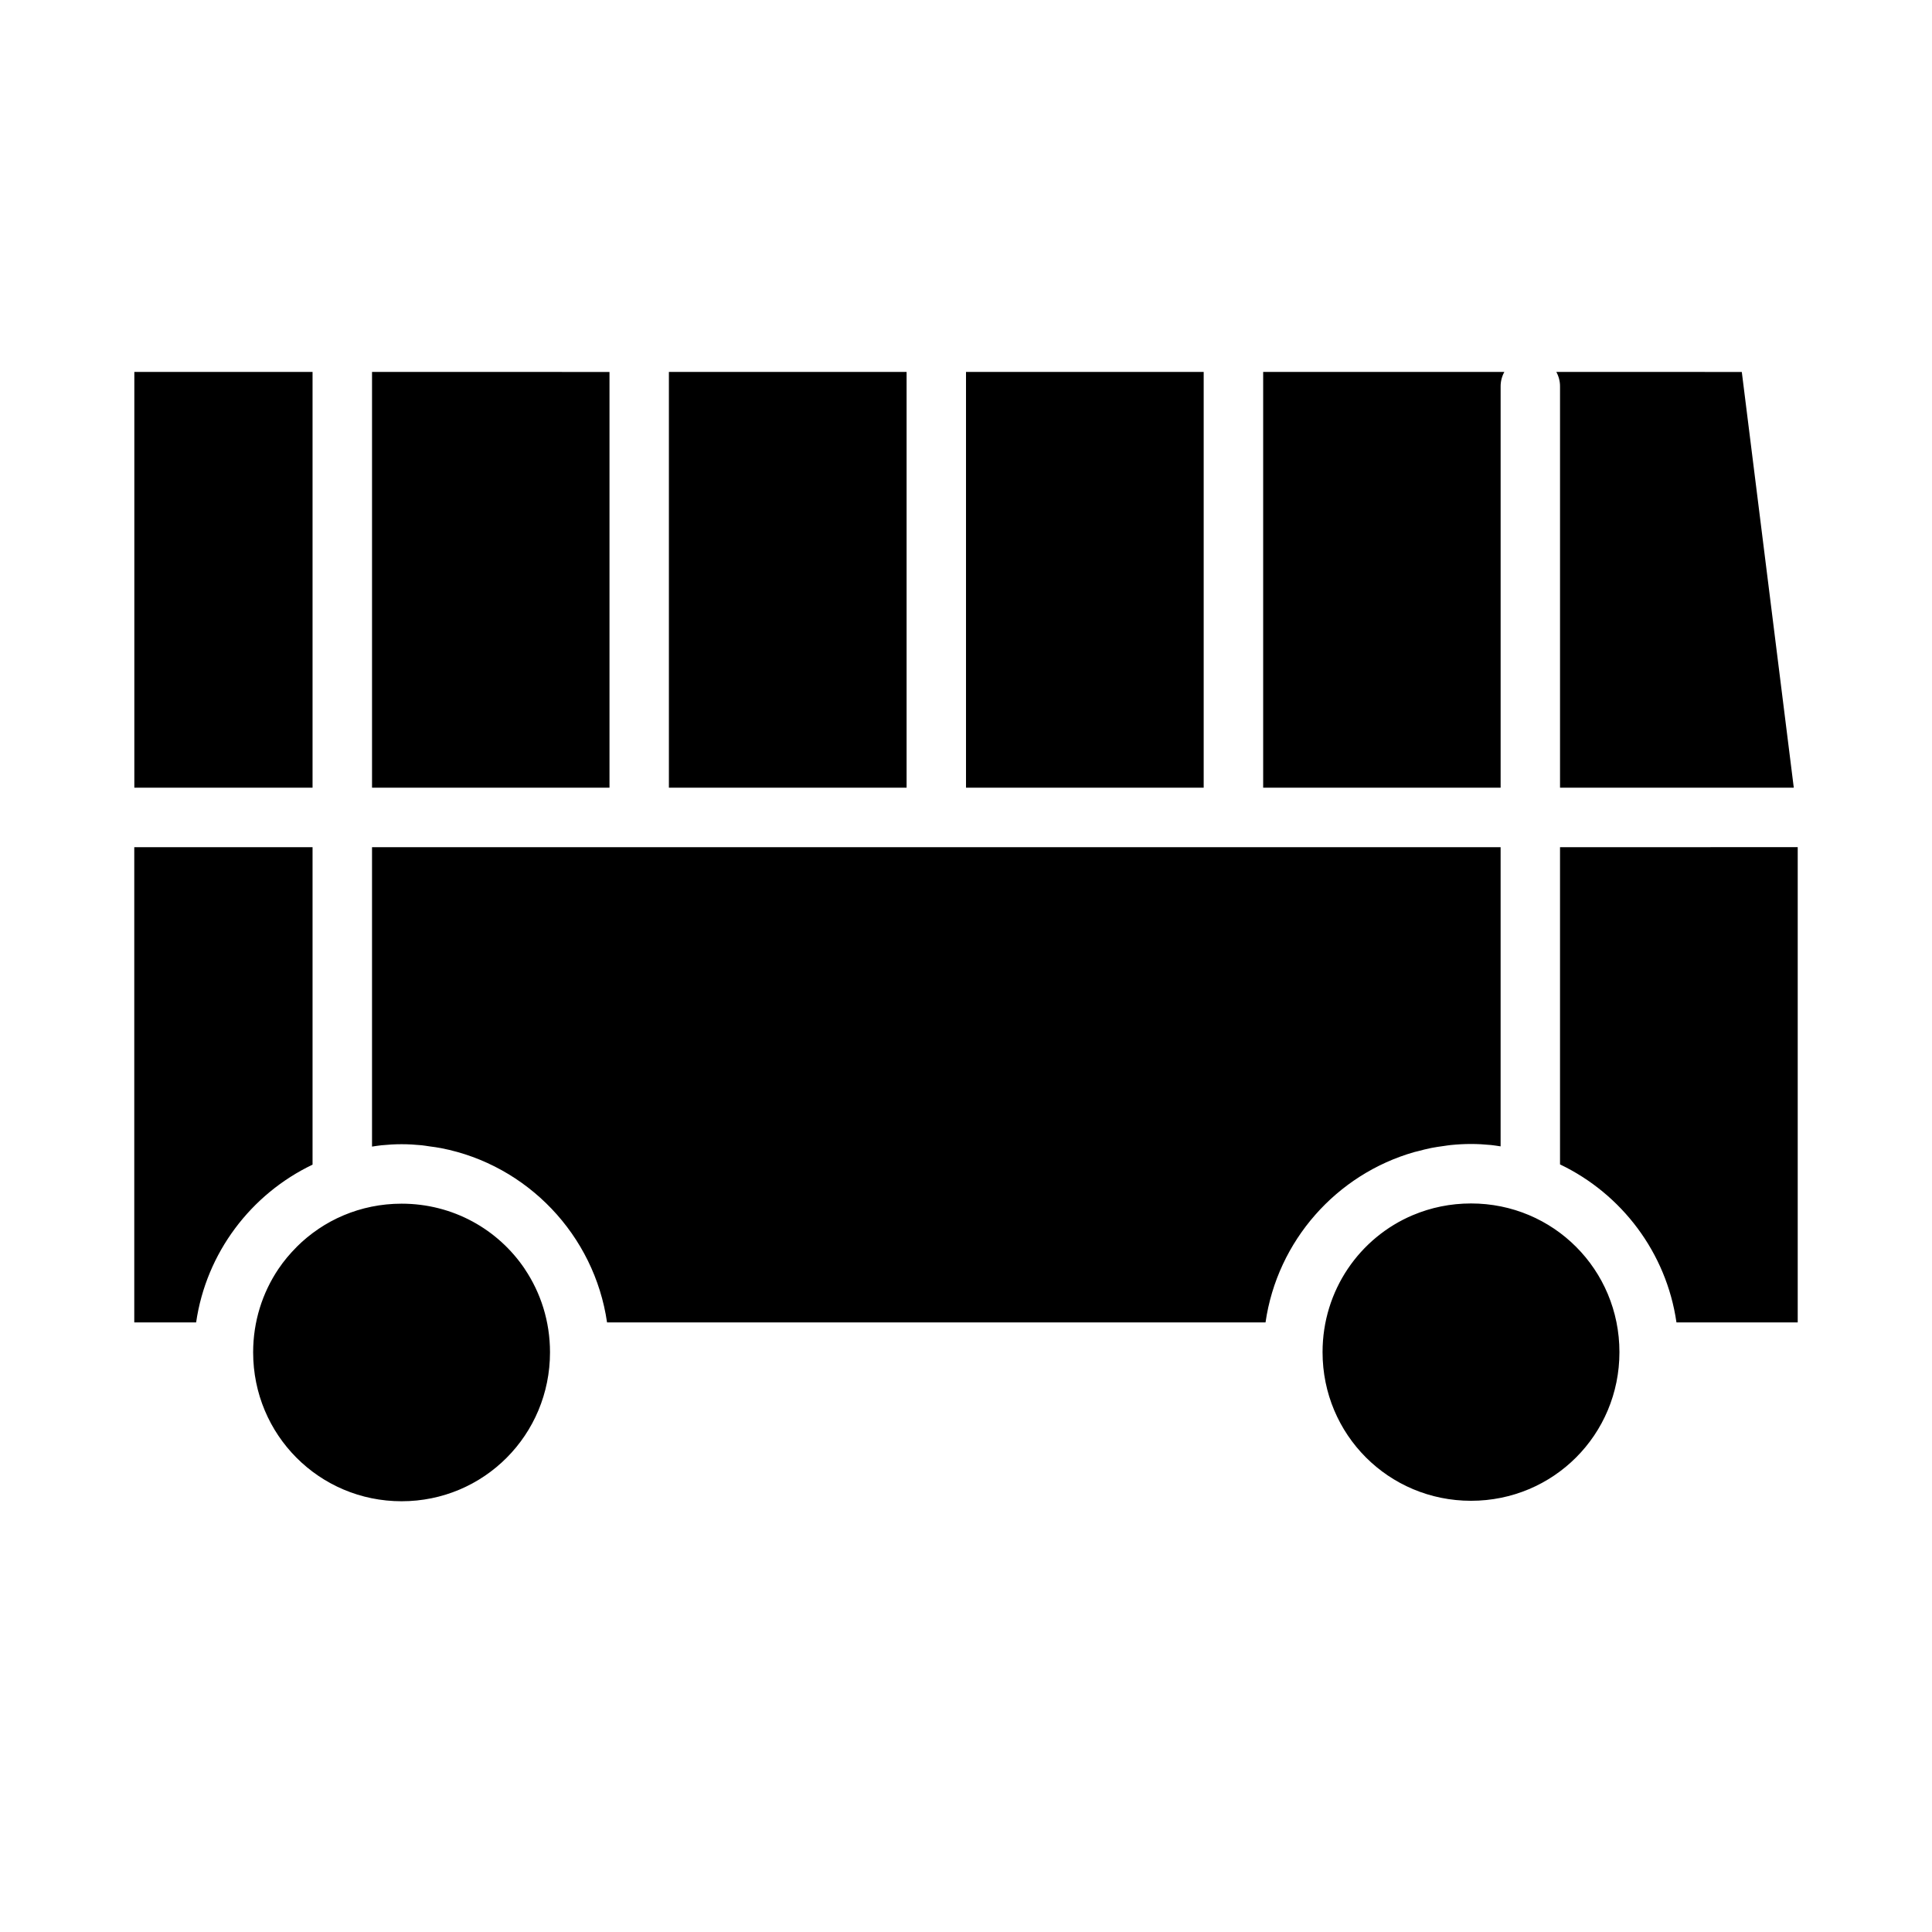
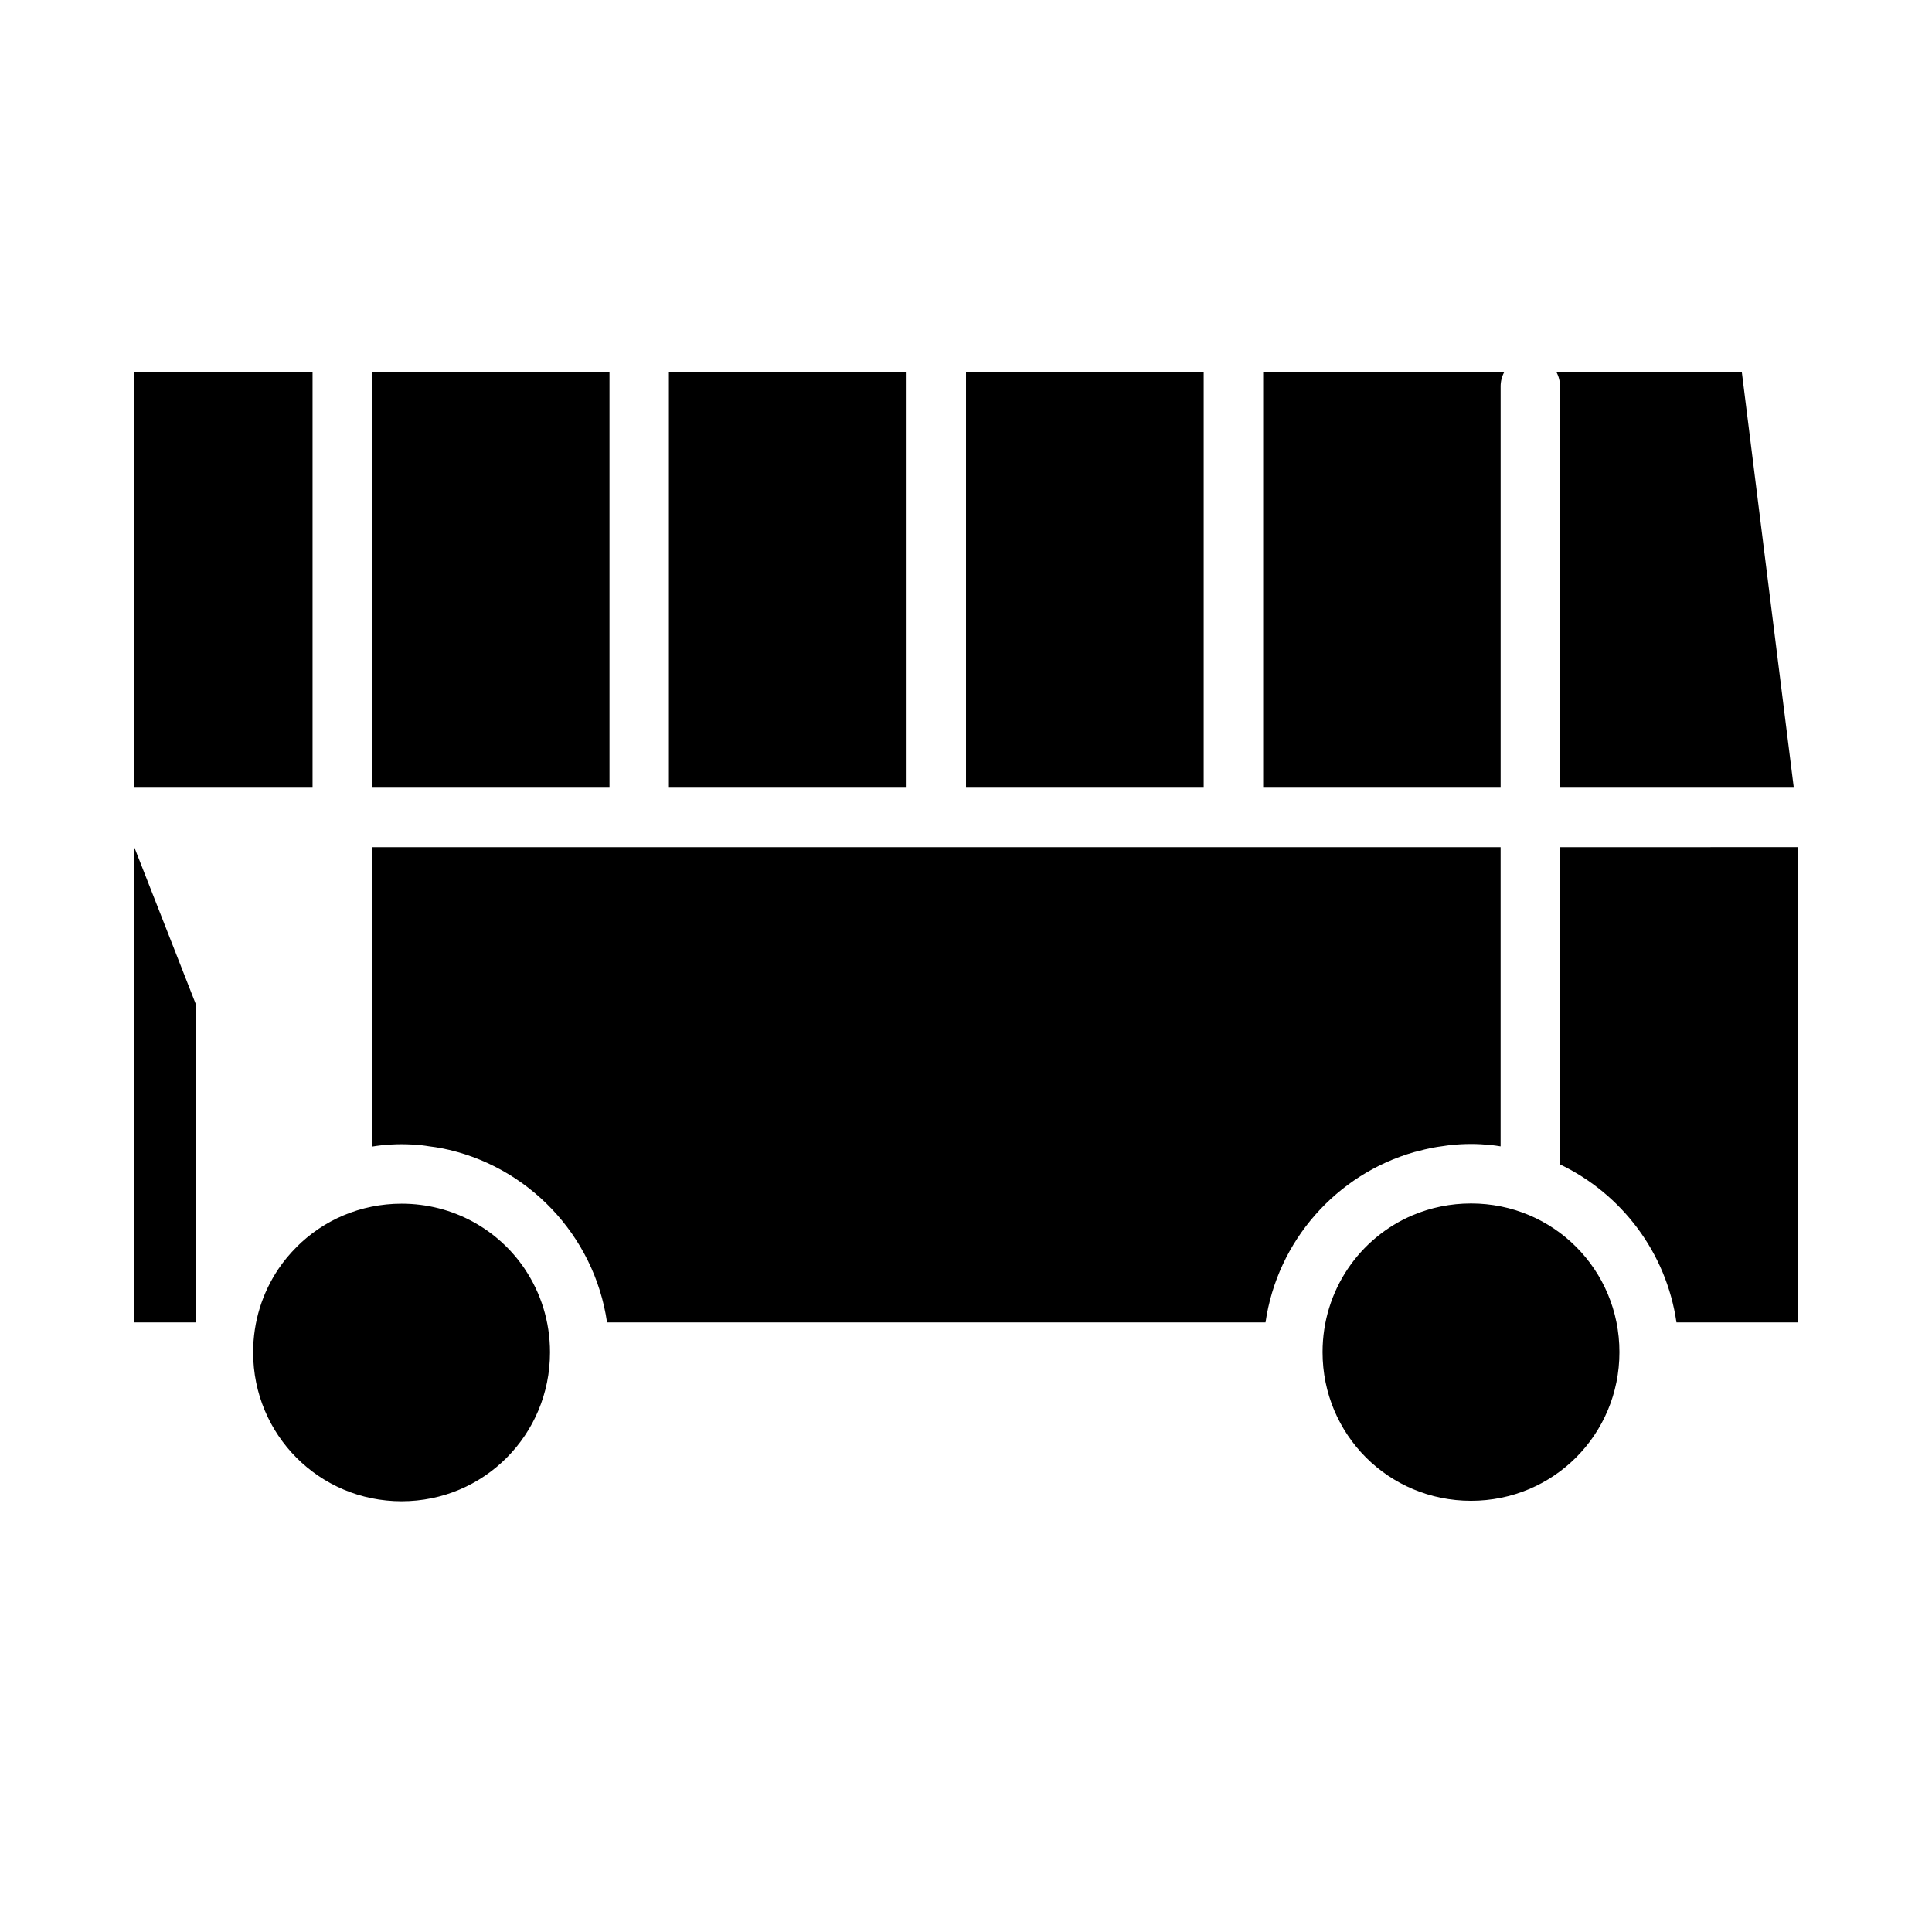
<svg xmlns="http://www.w3.org/2000/svg" fill="#000000" width="800px" height="800px" version="1.1" viewBox="144 144 512 512">
-   <path d="m179.6 242.57v110.18h47.23v-110.18zm62.992 0v110.18h62.93v-0.059-110.12zm78.672 0v110.12 0.059h62.992v-110.18zm78.738 0v110.18h62.988v-110.18zm78.75 0v110.18h62.93v-106.29c-0.012-1.363 0.324-2.703 0.984-3.891zm77.691 0c0.656 1.188 0.996 2.527 0.98 3.891v106.29h61.949l-13.777-110.18zm-376.86 125.94v125.95h16.391c2.684-18.492 14.566-34.031 30.855-41.816v-84.133zm63.008 0v79.348c0.844-0.121 1.68-0.27 2.535-0.352 1.746-0.172 3.508-0.277 5.305-0.277 1.801 0 3.57 0.105 5.32 0.277 0.695 0.066 1.371 0.199 2.059 0.293 1.047 0.145 2.098 0.27 3.121 0.477 22.789 4.441 40.578 23.02 43.945 46.184h174.5c3.121-21.645 18.824-39.281 39.453-45.156 0.332-0.098 0.68-0.152 1.016-0.246 1.133-0.297 2.266-0.602 3.43-0.828 1.086-0.219 2.191-0.371 3.305-0.523 0.637-0.086 1.262-0.199 1.906-0.262 1.75-0.172 3.531-0.277 5.336-0.277 1.801 0 3.582 0.105 5.332 0.277 0.855 0.082 1.684 0.234 2.523 0.355v-79.289zm314.83 0v84.07c16.309 7.797 28.191 23.363 30.859 41.879h32.133v-125.95zm-23.582 94.418c-5.457 0-10.648 1.09-15.359 3.074h-0.016c-14.129 5.957-23.973 19.934-23.973 36.332 0 21.867 17.52 39.391 39.348 39.391 21.824 0 39.328-17.523 39.328-39.391 0-21.871-17.504-39.406-39.328-39.406zm-283.41 0.059c-5.457 0-10.648 1.094-15.359 3.078-2.348 0.988-4.586 2.203-6.672 3.613l-0.016 0.016c-2.086 1.406-4.023 3.008-5.797 4.781v0.016c-1.773 1.773-3.391 3.707-4.797 5.793-4.231 6.285-6.703 13.895-6.703 22.098 0 21.867 17.52 39.465 39.344 39.465 21.828 0 39.328-17.598 39.328-39.465 0-8.203-2.457-15.797-6.688-22.082v-0.016c-7.051-10.469-19.004-17.297-32.641-17.297z" fill-rule="evenodd" />
+   <path d="m179.6 242.57v110.18h47.23v-110.18zm62.992 0v110.18h62.93v-0.059-110.12zm78.672 0v110.12 0.059h62.992v-110.18zm78.738 0v110.18h62.988v-110.18zm78.75 0v110.18h62.93v-106.29c-0.012-1.363 0.324-2.703 0.984-3.891zm77.691 0c0.656 1.188 0.996 2.527 0.98 3.891v106.29h61.949l-13.777-110.18zm-376.86 125.94v125.95h16.391v-84.133zm63.008 0v79.348c0.844-0.121 1.68-0.27 2.535-0.352 1.746-0.172 3.508-0.277 5.305-0.277 1.801 0 3.57 0.105 5.32 0.277 0.695 0.066 1.371 0.199 2.059 0.293 1.047 0.145 2.098 0.27 3.121 0.477 22.789 4.441 40.578 23.02 43.945 46.184h174.5c3.121-21.645 18.824-39.281 39.453-45.156 0.332-0.098 0.68-0.152 1.016-0.246 1.133-0.297 2.266-0.602 3.43-0.828 1.086-0.219 2.191-0.371 3.305-0.523 0.637-0.086 1.262-0.199 1.906-0.262 1.75-0.172 3.531-0.277 5.336-0.277 1.801 0 3.582 0.105 5.332 0.277 0.855 0.082 1.684 0.234 2.523 0.355v-79.289zm314.83 0v84.07c16.309 7.797 28.191 23.363 30.859 41.879h32.133v-125.95zm-23.582 94.418c-5.457 0-10.648 1.09-15.359 3.074h-0.016c-14.129 5.957-23.973 19.934-23.973 36.332 0 21.867 17.52 39.391 39.348 39.391 21.824 0 39.328-17.523 39.328-39.391 0-21.871-17.504-39.406-39.328-39.406zm-283.41 0.059c-5.457 0-10.648 1.094-15.359 3.078-2.348 0.988-4.586 2.203-6.672 3.613l-0.016 0.016c-2.086 1.406-4.023 3.008-5.797 4.781v0.016c-1.773 1.773-3.391 3.707-4.797 5.793-4.231 6.285-6.703 13.895-6.703 22.098 0 21.867 17.52 39.465 39.344 39.465 21.828 0 39.328-17.598 39.328-39.465 0-8.203-2.457-15.797-6.688-22.082v-0.016c-7.051-10.469-19.004-17.297-32.641-17.297z" fill-rule="evenodd" />
</svg>